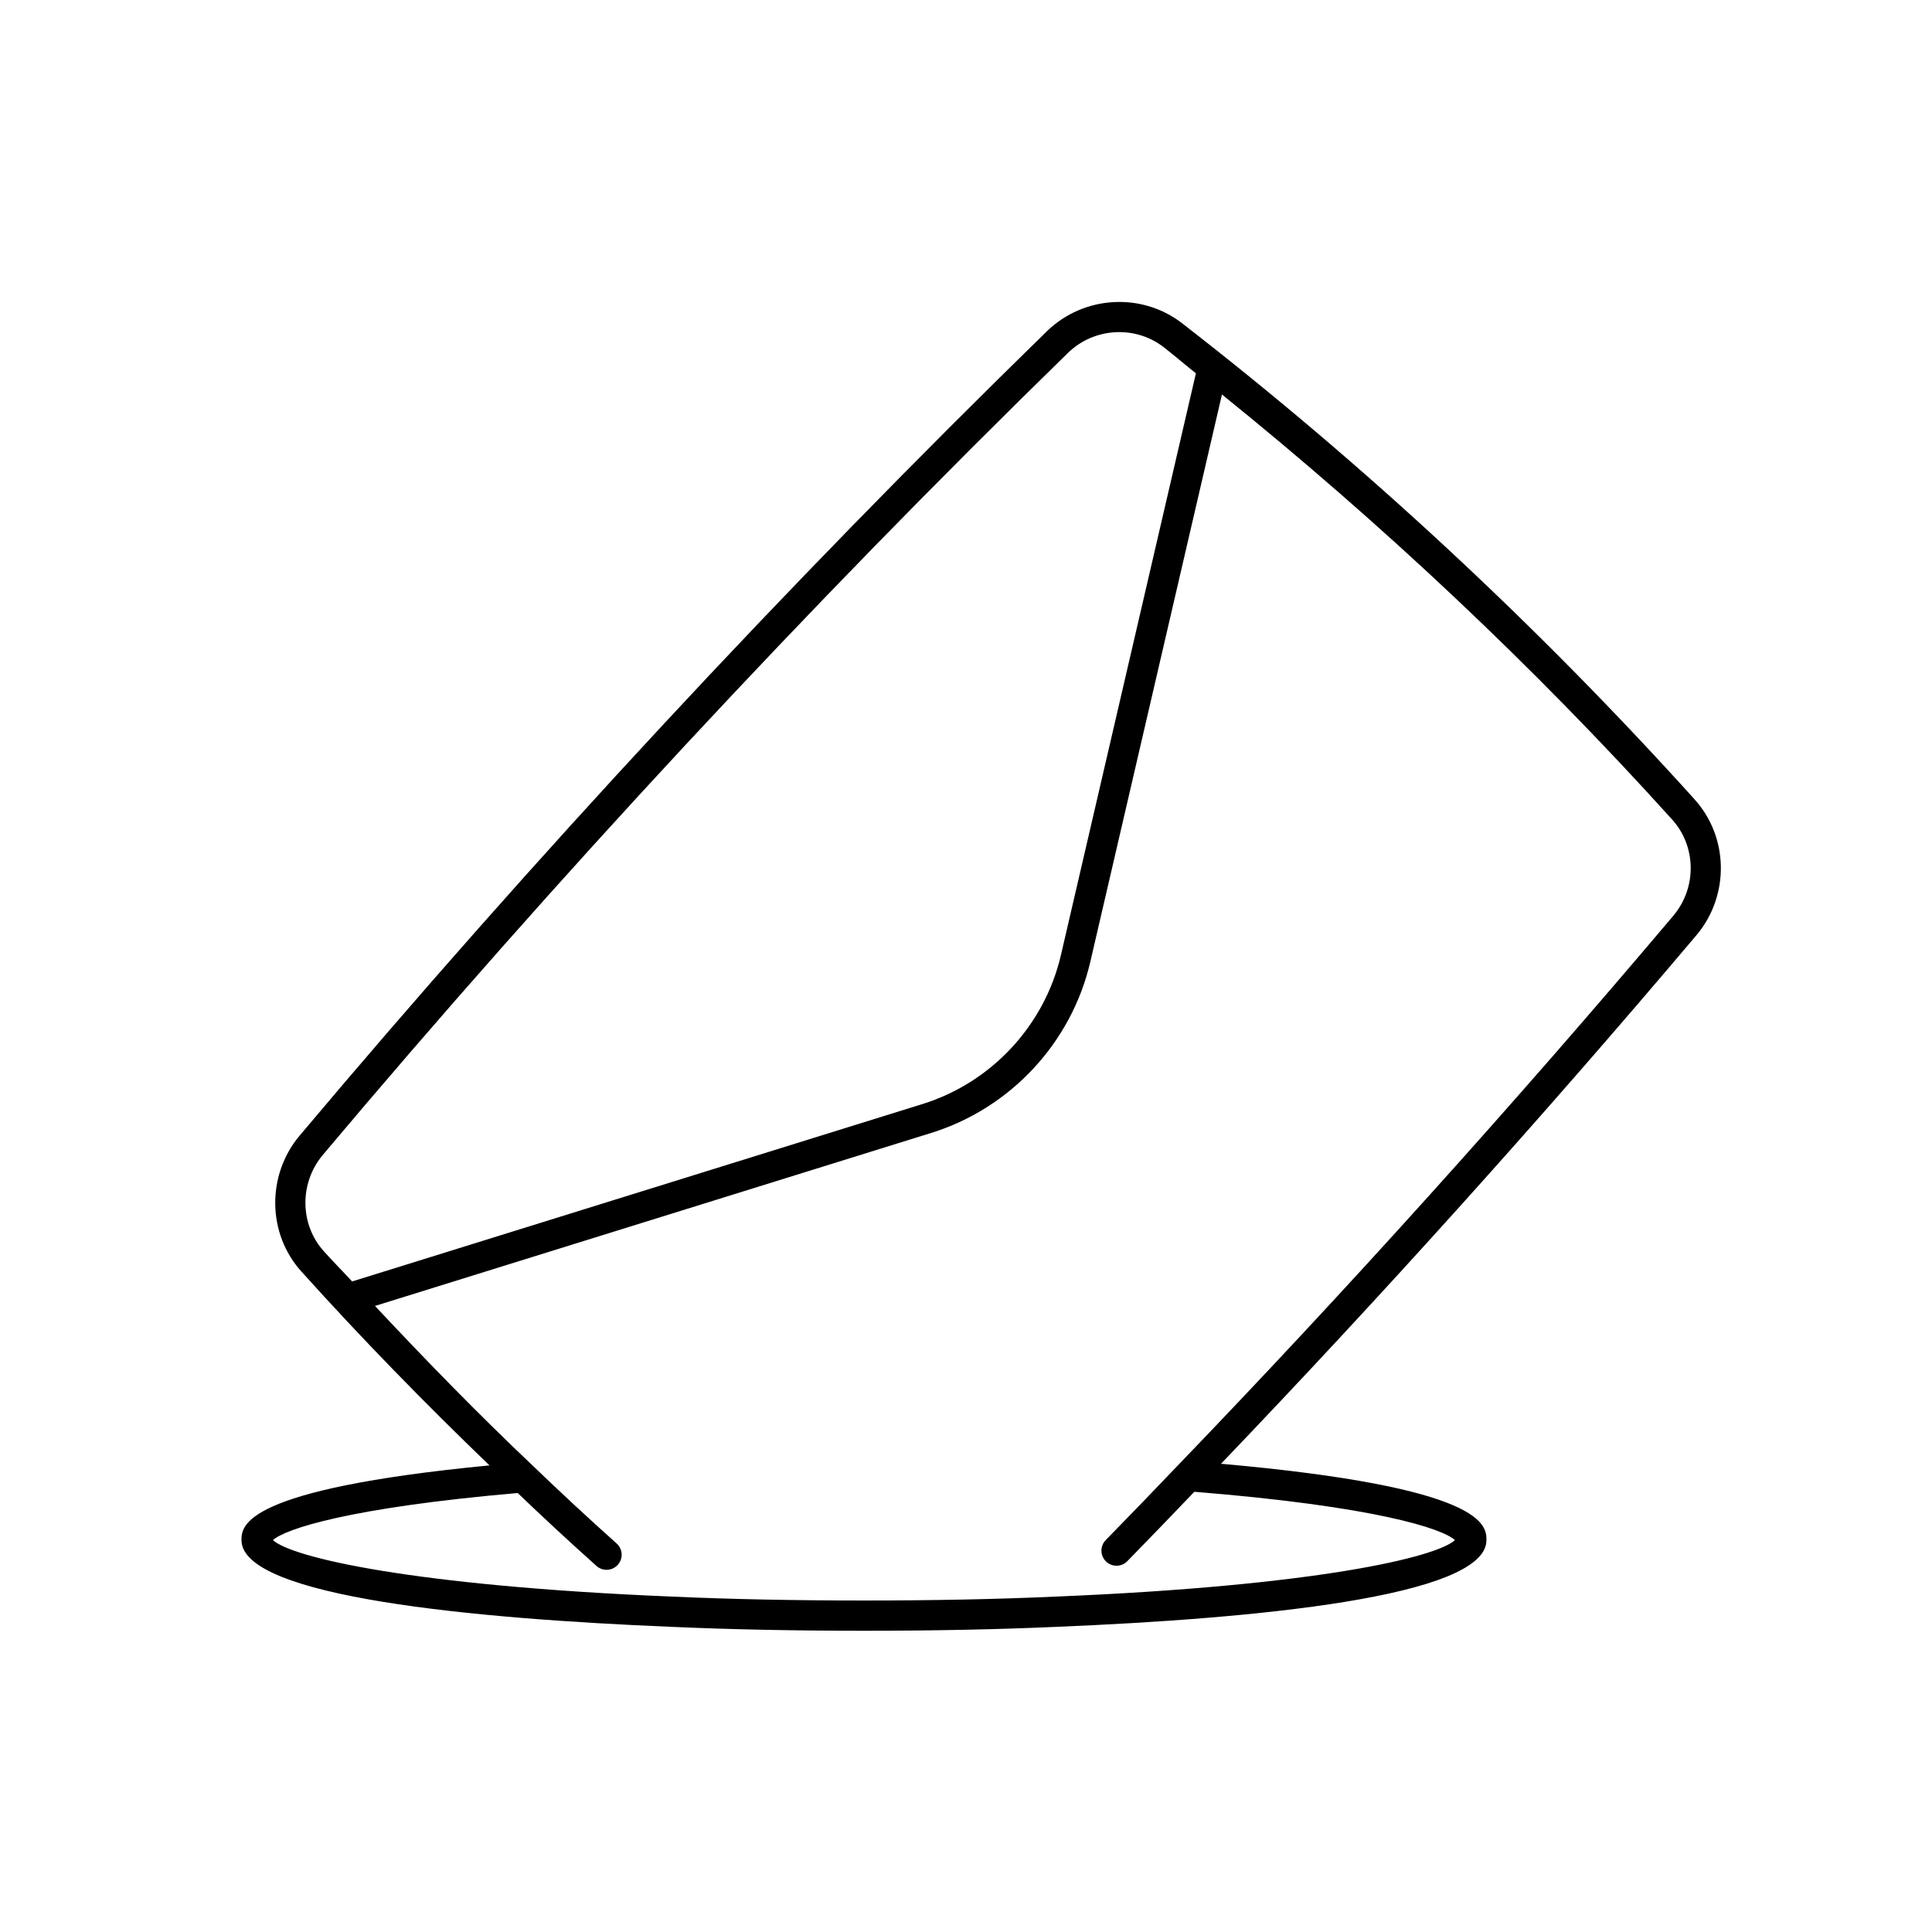
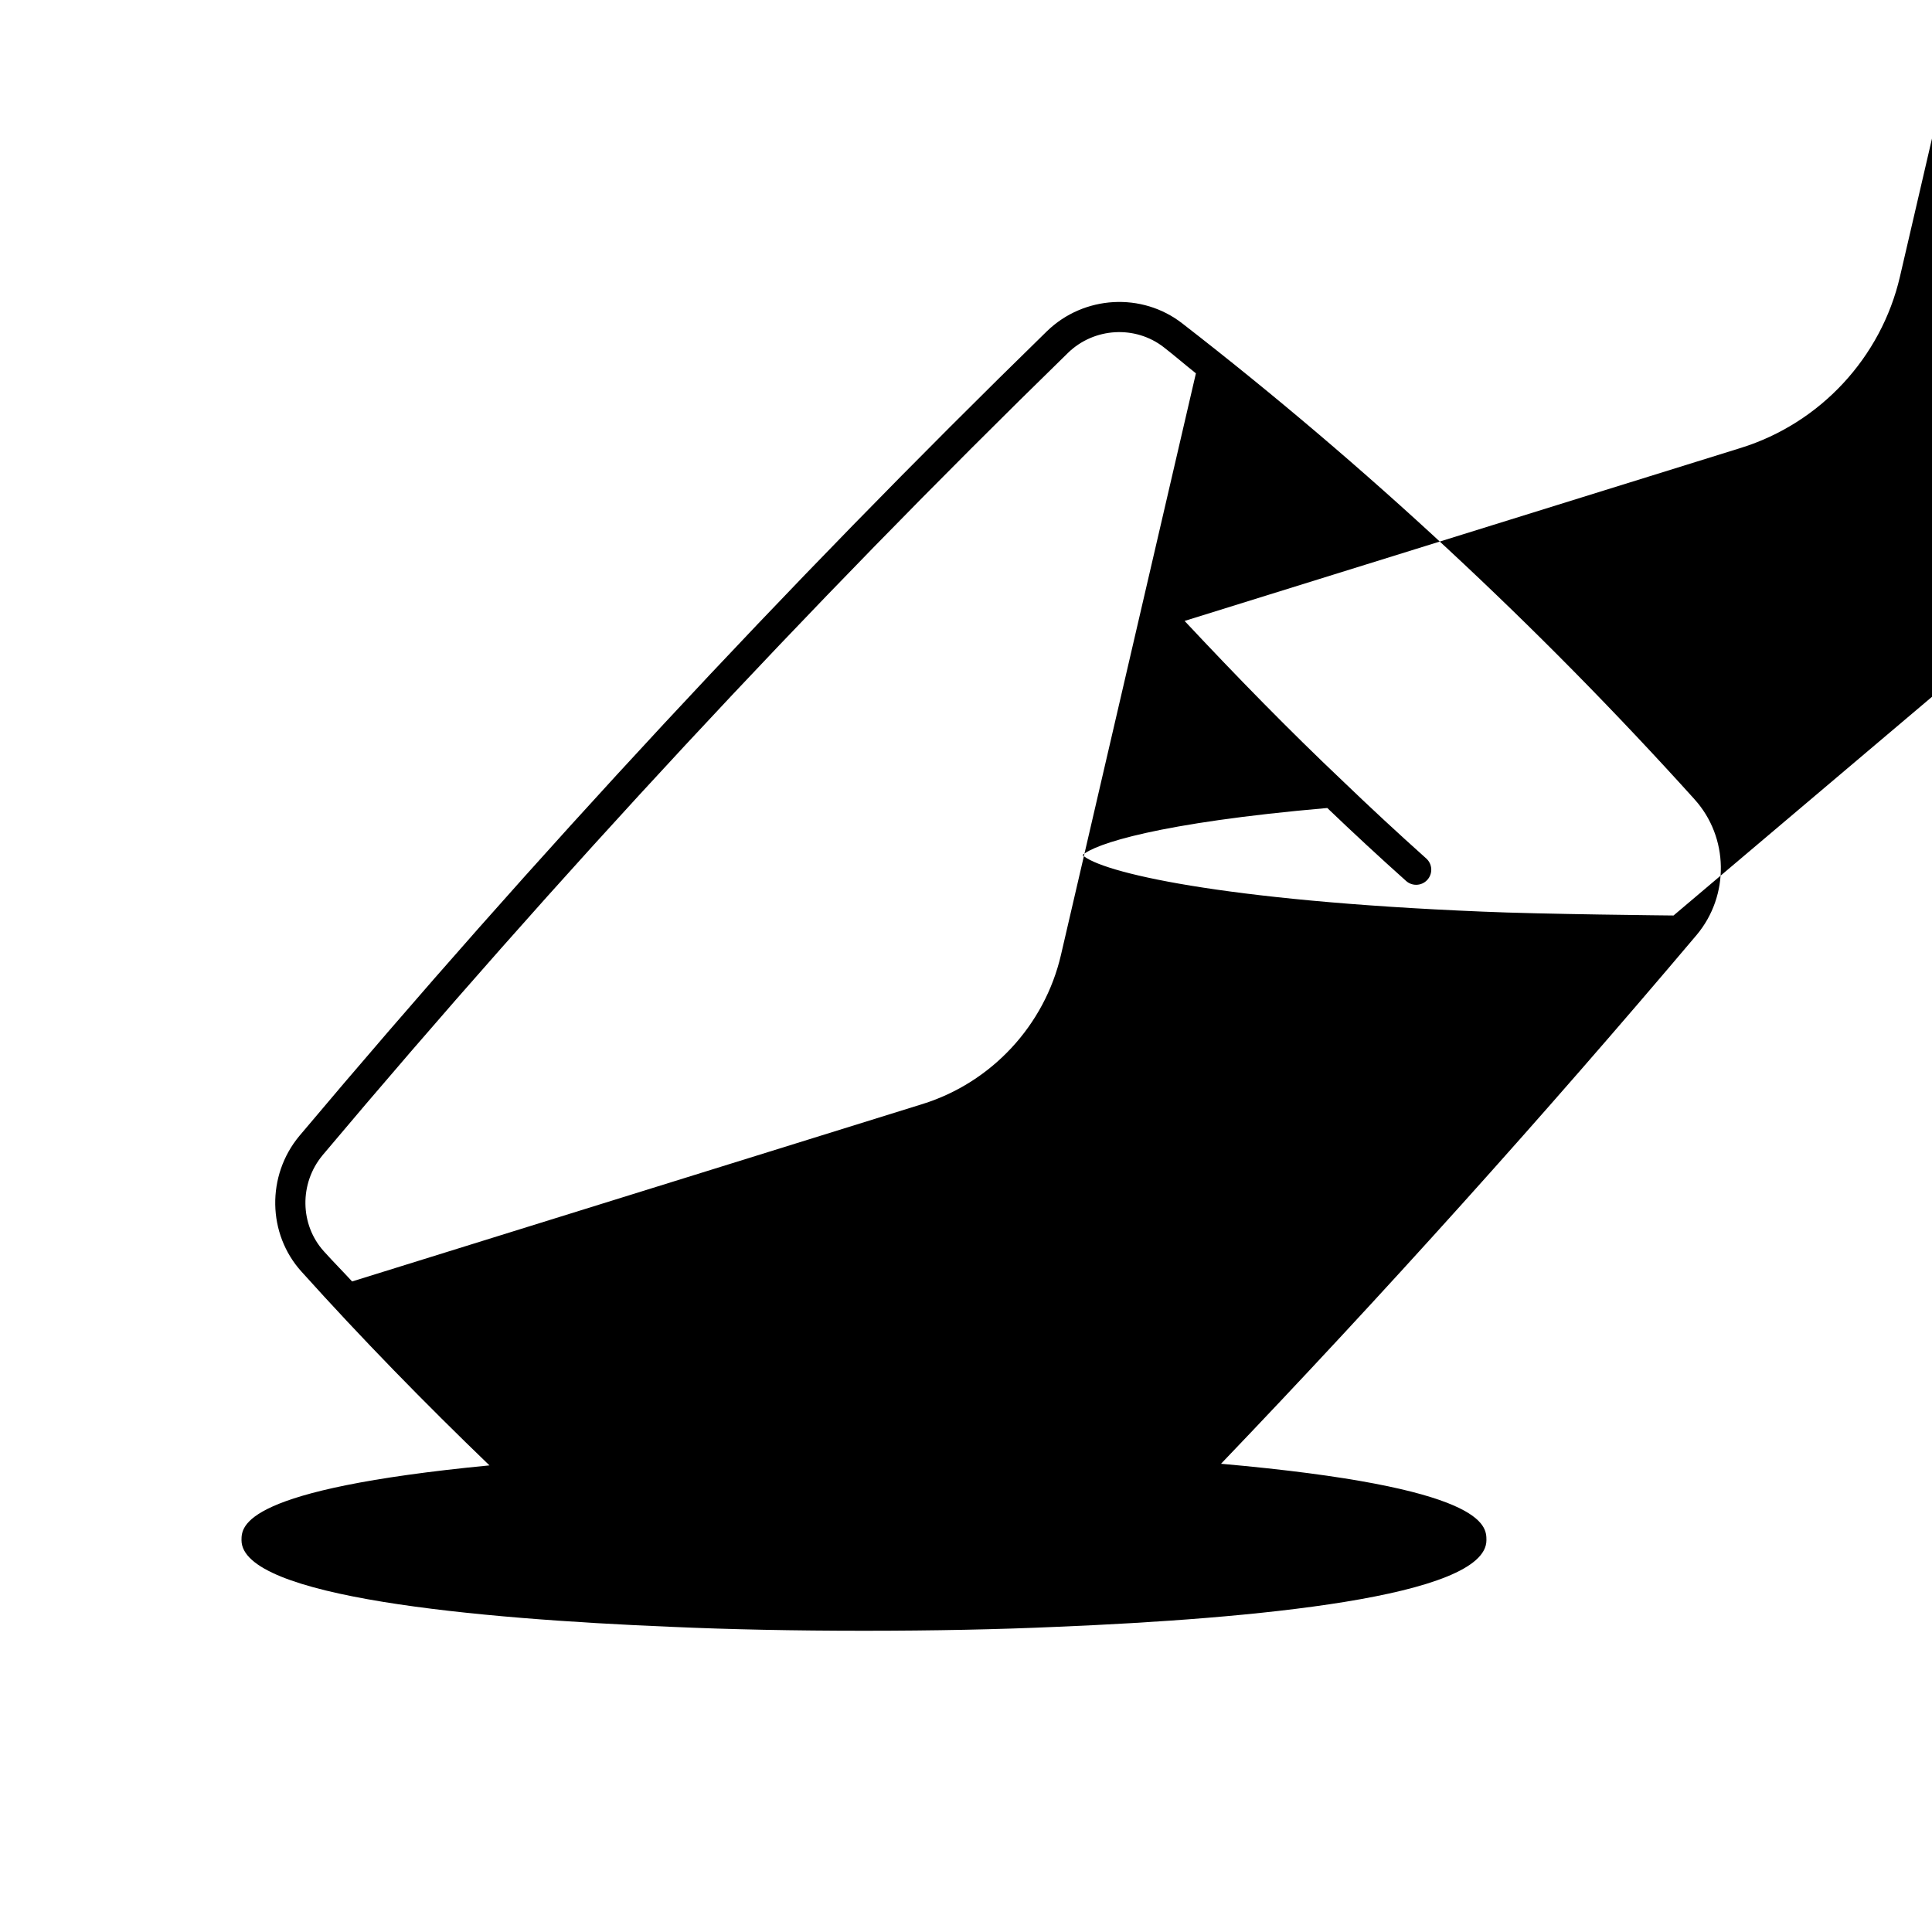
<svg xmlns="http://www.w3.org/2000/svg" fill="#000000" width="800px" height="800px" viewBox="0 0 64 64">
  <g id="a" />
  <g id="b">
-     <path d="M56.131,26.475c-5.193-5.756-10.901-11.059-16.963-15.759-1.336-1.042-3.264-.931-4.487,.256-8.648,8.439-16.98,17.407-24.766,26.659-1.091,1.313-1.059,3.246,.073,4.494,1.991,2.214,4.088,4.359,6.226,6.418-8.19,.791-8.214,2.007-8.214,2.478,0,1.886,7.743,2.602,14.237,2.87,1.926,.086,4.073,.13,6.383,.13s4.456-.044,6.381-.13c6.496-.268,14.239-.983,14.239-2.87,0-.487-.004-1.753-8.792-2.532,5.348-5.587,10.645-11.47,15.755-17.517,1.098-1.31,1.065-3.243-.072-4.496ZM10.682,38.272c7.763-9.224,16.072-18.168,24.697-26.583,.864-.841,2.231-.92,3.175-.184,.359,.279,.705,.579,1.062,.862l-4.47,19.265c-.541,2.336-2.301,4.23-4.591,4.942l-18.891,5.876c-.308-.335-.63-.659-.933-.996-.8-.882-.82-2.252-.048-3.182Zm44.756-7.945c-5.324,6.301-10.852,12.433-16.43,18.227-.787,.825-1.579,1.647-2.379,2.463-.193,.197-.19,.514,.008,.707,.198,.194,.516,.19,.707-.008,.746-.763,1.486-1.531,2.22-2.299,6.007,.484,8.219,1.22,8.632,1.601-.604,.564-4.555,1.514-13.239,1.872-1.911,.086-4.044,.129-6.338,.129s-4.427-.043-6.34-.129c-8.682-.358-12.633-1.308-13.237-1.872,.399-.364,2.485-1.071,8.107-1.56,.838,.803,1.713,1.614,2.611,2.417,.095,.085,.214,.127,.333,.127,.137,0,.274-.056,.373-.167,.184-.206,.167-.521-.04-.706-.947-.847-1.872-1.705-2.753-2.553-1.798-1.701-3.544-3.492-5.251-5.315l18.428-5.732c2.628-.818,4.647-2.991,5.269-5.672l4.36-18.789c5.295,4.274,10.313,8.983,14.91,14.077,.805,.886,.825,2.255,.049,3.181Z" />
+     <path d="M56.131,26.475c-5.193-5.756-10.901-11.059-16.963-15.759-1.336-1.042-3.264-.931-4.487,.256-8.648,8.439-16.98,17.407-24.766,26.659-1.091,1.313-1.059,3.246,.073,4.494,1.991,2.214,4.088,4.359,6.226,6.418-8.19,.791-8.214,2.007-8.214,2.478,0,1.886,7.743,2.602,14.237,2.87,1.926,.086,4.073,.13,6.383,.13s4.456-.044,6.381-.13c6.496-.268,14.239-.983,14.239-2.87,0-.487-.004-1.753-8.792-2.532,5.348-5.587,10.645-11.47,15.755-17.517,1.098-1.31,1.065-3.243-.072-4.496ZM10.682,38.272c7.763-9.224,16.072-18.168,24.697-26.583,.864-.841,2.231-.92,3.175-.184,.359,.279,.705,.579,1.062,.862l-4.47,19.265c-.541,2.336-2.301,4.23-4.591,4.942l-18.891,5.876c-.308-.335-.63-.659-.933-.996-.8-.882-.82-2.252-.048-3.182Zm44.756-7.945s-4.427-.043-6.34-.129c-8.682-.358-12.633-1.308-13.237-1.872,.399-.364,2.485-1.071,8.107-1.56,.838,.803,1.713,1.614,2.611,2.417,.095,.085,.214,.127,.333,.127,.137,0,.274-.056,.373-.167,.184-.206,.167-.521-.04-.706-.947-.847-1.872-1.705-2.753-2.553-1.798-1.701-3.544-3.492-5.251-5.315l18.428-5.732c2.628-.818,4.647-2.991,5.269-5.672l4.36-18.789c5.295,4.274,10.313,8.983,14.91,14.077,.805,.886,.825,2.255,.049,3.181Z" />
  </g>
</svg>